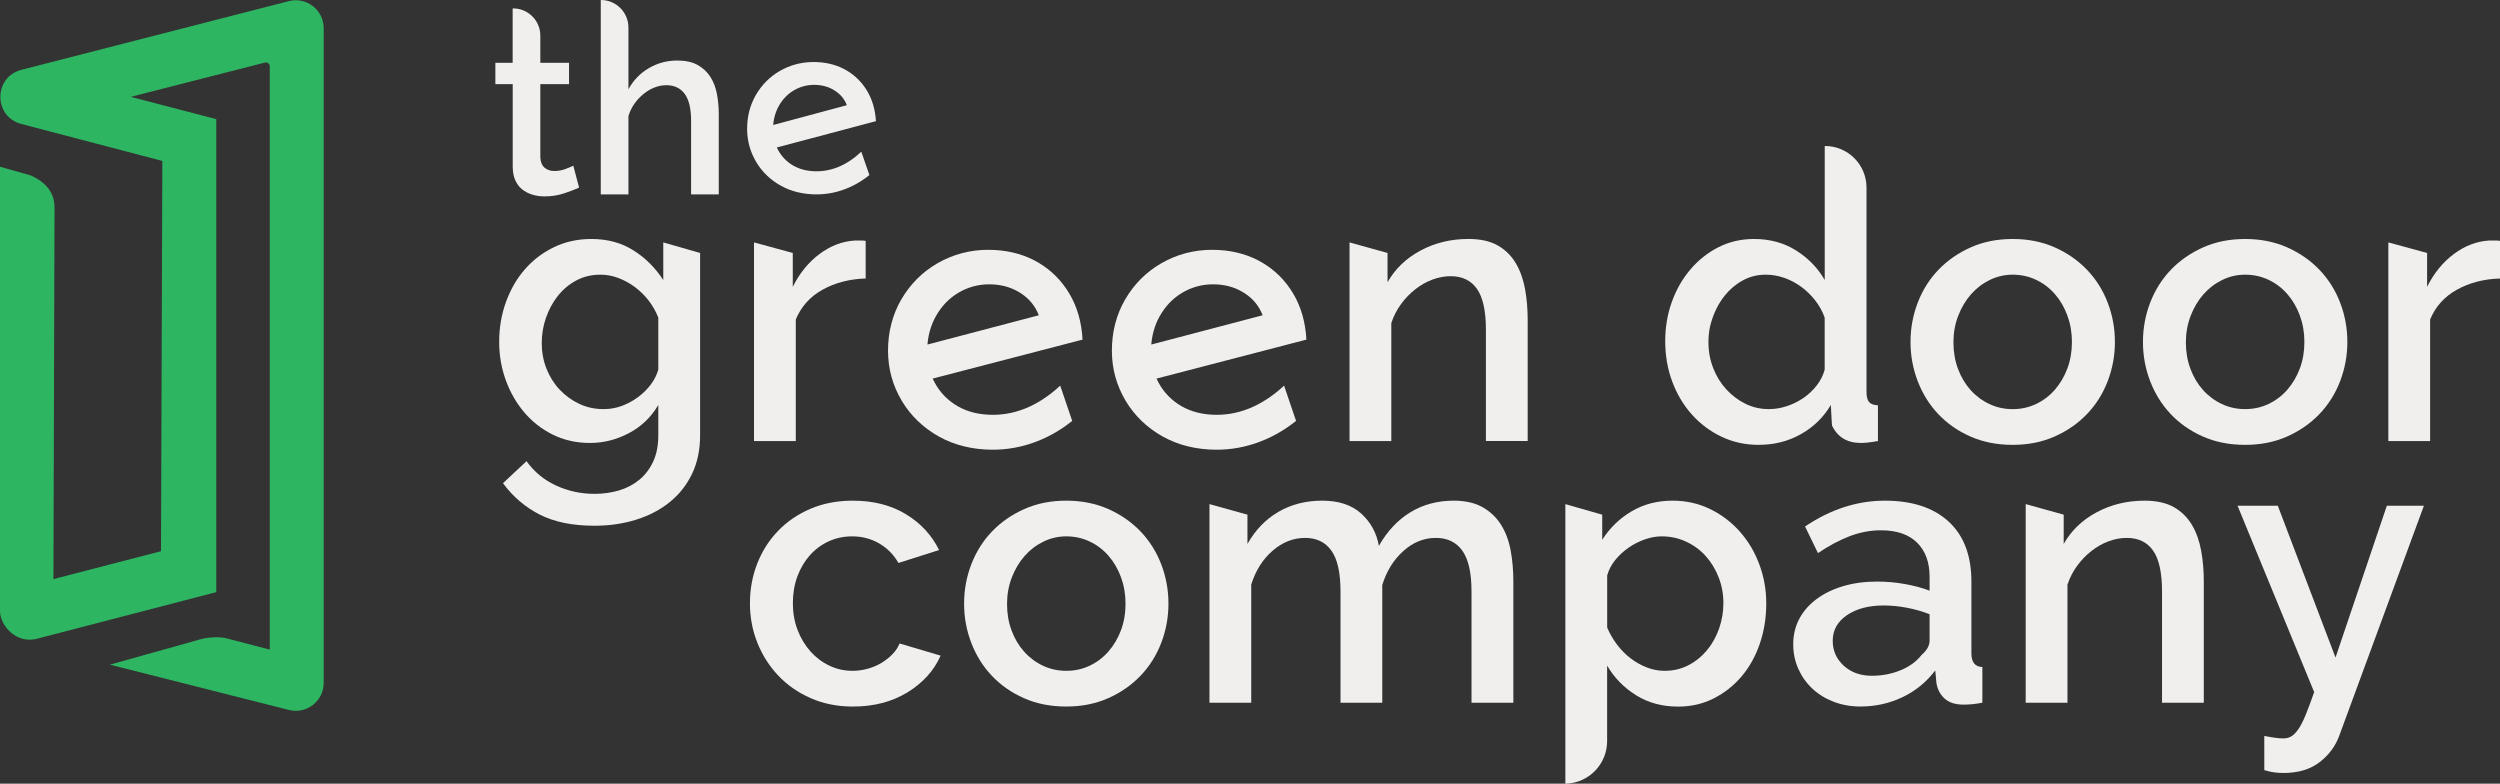
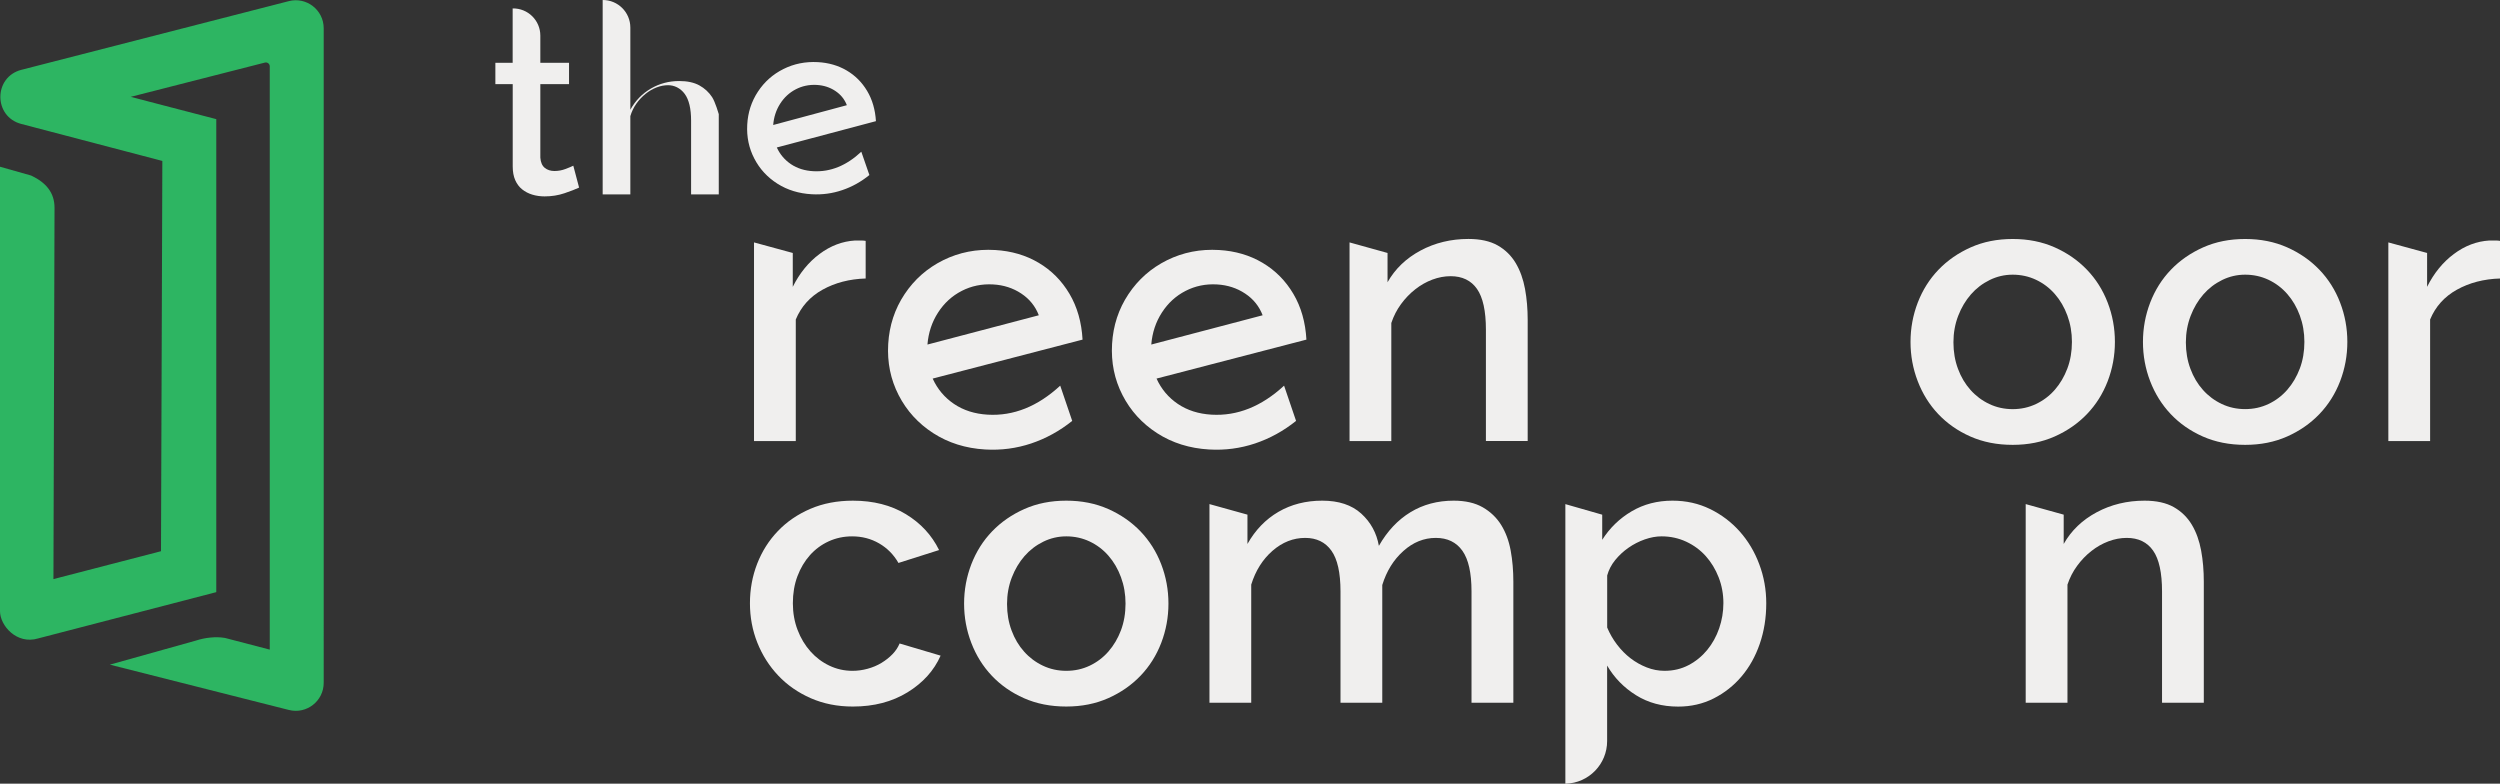
<svg xmlns="http://www.w3.org/2000/svg" version="1.1" id="Layer_1" x="0px" y="0px" viewBox="0 0 854.66 267.9" style="enable-background:new 0 0 854.66 267.9;" xml:space="preserve">
  <rect x="0" y="0" width="854.66" height="267.9" fill="#333333" stroke="none" />
  <style type="text/css">
	.st0{fill:#F0EFEE;}
	.st1{fill:#2DB562;}
</style>
  <path class="st0" d="M438.98,131.84l4.1,12.05c-4.29,3.44-8.96,6.01-14.02,7.71c-5.06,1.69-10.3,2.38-15.72,2.06  c-6.68-0.39-12.6-2.25-17.75-5.57c-5.15-3.32-9.1-7.66-11.85-13.02c-2.75-5.36-3.93-11.19-3.56-17.49c0.37-6.3,2.24-11.97,5.6-17.02  c3.36-5.05,7.77-8.92,13.22-11.62c5.46-2.69,11.38-3.85,17.78-3.47c5.52,0.33,10.47,1.78,14.84,4.37  c4.37,2.59,7.88,6.13,10.53,10.61c2.65,4.48,4.14,9.7,4.47,15.65l-51.24,13.32c1.63,3.6,4.07,6.49,7.29,8.67  c3.23,2.18,7.07,3.41,11.52,3.67C423,142.27,431.27,138.96,438.98,131.84z M405.3,99.45c-3.31,1.7-6.01,4.17-8.09,7.4  c-2.09,3.23-3.3,6.88-3.63,10.94l38.07-10.01c-1.18-3.08-3.17-5.56-5.98-7.42c-2.81-1.87-6-2.91-9.59-3.12  C412.2,97.01,408.61,97.75,405.3,99.45z" />
  <path class="st0" d="M362.45,131.84l4.1,12.05c-4.29,3.44-8.96,6.01-14.02,7.71c-5.06,1.69-10.3,2.38-15.72,2.06  c-6.68-0.39-12.6-2.25-17.75-5.57c-5.15-3.32-9.1-7.66-11.85-13.02c-2.75-5.36-3.93-11.19-3.56-17.49c0.37-6.3,2.24-11.97,5.6-17.02  c3.36-5.05,7.77-8.92,13.22-11.62c5.46-2.69,11.38-3.85,17.78-3.47c5.52,0.33,10.47,1.78,14.84,4.37  c4.37,2.59,7.88,6.13,10.53,10.61c2.65,4.48,4.14,9.7,4.47,15.65l-51.24,13.32c1.63,3.6,4.07,6.49,7.29,8.67  c3.23,2.18,7.07,3.41,11.52,3.67C346.48,142.27,354.74,138.96,362.45,131.84z M328.78,99.45c-3.31,1.7-6.01,4.17-8.09,7.4  c-2.09,3.23-3.3,6.88-3.63,10.94l38.07-10.01c-1.18-3.08-3.17-5.56-5.98-7.42c-2.81-1.87-6-2.91-9.59-3.12  C335.68,97.01,332.09,97.75,328.78,99.45z" />
  <g>
    <g>
      <path class="st0" d="M294.45,51.87l2.76,7.97c-2.83,2.3-5.91,4.02-9.26,5.15c-3.34,1.14-6.81,1.62-10.41,1.42    c-4.43-0.24-8.36-1.45-11.78-3.62c-3.42-2.18-6.06-5.04-7.89-8.58c-1.84-3.54-2.65-7.4-2.42-11.57c0.22-4.17,1.44-7.94,3.65-11.3    c2.21-3.36,5.11-5.94,8.72-7.74c3.6-1.8,7.53-2.59,11.76-2.36c3.66,0.2,6.94,1.14,9.84,2.84c2.9,1.7,5.24,4.03,7.01,6.99    c1.77,2.96,2.78,6.41,3.02,10.35l-33.89,9c1.1,2.38,2.72,4.28,4.86,5.72c2.14,1.43,4.69,2.23,7.65,2.39    C283.91,58.84,289.37,56.62,294.45,51.87z M272.03,30.54c-2.19,1.14-3.96,2.78-5.33,4.93c-1.37,2.15-2.16,4.57-2.37,7.26    l25.18-6.77c-0.79-2.04-2.12-3.67-3.99-4.9c-1.87-1.23-3.99-1.9-6.36-2.03C276.59,28.9,274.21,29.4,272.03,30.54z" />
    </g>
  </g>
-   <path class="st0" d="M226.74,95.72c-2.69-4.15-6.08-7.53-10.19-10.13c-4.11-2.6-8.9-3.89-14.35-3.89c-4.68,0-8.94,0.93-12.79,2.79  c-3.85,1.86-7.16,4.37-9.93,7.53c-2.77,3.16-4.93,6.88-6.49,11.17c-1.56,4.28-2.34,8.85-2.34,13.7c0,4.59,0.76,8.96,2.27,13.11  c1.51,4.16,3.64,7.84,6.36,11.04c2.73,3.2,6,5.73,9.81,7.6c3.81,1.86,8.01,2.79,12.59,2.79c4.67,0,9.13-1.12,13.37-3.38  c4.24-2.25,7.57-5.45,10-9.61v10.39c0,3.46-0.58,6.45-1.75,8.96c-1.17,2.51-2.75,4.59-4.74,6.23c-1.99,1.64-4.31,2.86-6.95,3.64  c-2.64,0.78-5.43,1.17-8.37,1.17c-4.67,0-9.07-0.95-13.18-2.86c-4.11-1.91-7.47-4.68-10.06-8.31l-8.05,7.53  c3.38,4.59,7.55,8.16,12.53,10.71c4.98,2.55,11.23,3.83,18.76,3.83c5.11,0,9.87-0.69,14.28-2.08c4.42-1.39,8.25-3.4,11.49-6.04  c3.25-2.64,5.78-5.87,7.6-9.67c1.82-3.81,2.73-8.18,2.73-13.11V86.48l-12.59-3.61V95.72z M225.05,126.36  c-0.52,1.82-1.38,3.53-2.59,5.13c-1.22,1.6-2.66,3.03-4.35,4.28c-1.69,1.26-3.53,2.25-5.52,2.99c-1.99,0.74-4.07,1.1-6.23,1.1  c-3.03,0-5.82-0.6-8.37-1.82c-2.55-1.21-4.78-2.83-6.69-4.87c-1.91-2.03-3.4-4.41-4.48-7.14c-1.08-2.73-1.62-5.65-1.62-8.76  c0-2.94,0.47-5.8,1.43-8.57c0.95-2.77,2.29-5.26,4.02-7.47c1.73-2.21,3.83-3.98,6.3-5.32c2.47-1.34,5.26-2.01,8.37-2.01  c1.99,0,3.98,0.37,5.97,1.1c1.99,0.74,3.88,1.75,5.65,3.05c1.77,1.3,3.36,2.84,4.74,4.61c1.38,1.78,2.51,3.75,3.37,5.91V126.36z" />
  <path class="st0" d="M271.02,98.06V86.48l-13.25-3.61v67.91h14.28v-41.55c1.82-4.41,4.87-7.81,9.15-10.19  c4.28-2.38,9.2-3.66,14.74-3.83V82.35c-0.44-0.08-0.93-0.13-1.49-0.13c-0.57,0-1.28,0-2.14,0c-4.33,0.26-8.38,1.8-12.14,4.61  C276.4,89.64,273.35,93.38,271.02,98.06z" />
  <path class="st0" d="M475.65,110.39c0.78-2.34,1.88-4.48,3.31-6.43c1.43-1.95,3.05-3.64,4.87-5.06c1.82-1.43,3.76-2.53,5.84-3.31  c2.08-0.78,4.16-1.17,6.24-1.17c3.98,0,6.99,1.45,9.02,4.35c2.03,2.9,3.05,7.55,3.05,13.96v38.04h14.28v-41.42  c0-3.72-0.3-7.25-0.91-10.58s-1.67-6.28-3.18-8.83c-1.52-2.55-3.57-4.56-6.17-6.04c-2.6-1.47-5.93-2.21-10-2.21  c-5.97,0-11.43,1.32-16.36,3.96c-4.93,2.64-8.7,6.25-11.29,10.84V86.48l-12.99-3.61v67.91h14.28V110.39z" />
  <path class="st0" d="M713.46,141.56c3.07-3.2,5.43-6.95,7.08-11.23c1.64-4.28,2.47-8.76,2.47-13.44c0-4.67-0.82-9.15-2.47-13.44  c-1.64-4.28-4-8.03-7.08-11.23c-3.07-3.2-6.75-5.76-11.03-7.66c-4.29-1.9-9.07-2.86-14.35-2.86s-10.06,0.95-14.35,2.86  c-4.28,1.91-7.97,4.46-11.04,7.66c-3.07,3.2-5.43,6.95-7.08,11.23c-1.64,4.28-2.47,8.77-2.47,13.44c0,4.68,0.82,9.15,2.47,13.44  c1.64,4.28,3.98,8.03,7.01,11.23c3.03,3.2,6.68,5.76,10.97,7.66c4.28,1.9,9.11,2.86,14.48,2.86c5.28,0,10.06-0.95,14.35-2.86  C706.71,147.31,710.39,144.76,713.46,141.56z M688.07,139.87c-2.85,0-5.52-0.58-7.99-1.75c-2.47-1.17-4.61-2.77-6.43-4.81  c-1.82-2.03-3.25-4.43-4.28-7.21c-1.04-2.77-1.56-5.8-1.56-9.09c0-3.2,0.54-6.21,1.62-9.02c1.08-2.81,2.53-5.26,4.35-7.34  c1.82-2.08,3.96-3.72,6.43-4.93c2.47-1.21,5.08-1.82,7.85-1.82c2.86,0,5.52,0.59,7.99,1.75c2.47,1.17,4.61,2.79,6.43,4.87  c1.82,2.08,3.25,4.53,4.28,7.34c1.04,2.81,1.56,5.82,1.56,9.02c0,3.29-0.52,6.32-1.56,9.09c-1.04,2.77-2.47,5.19-4.28,7.27  c-1.82,2.08-3.96,3.7-6.43,4.87C693.59,139.28,690.93,139.87,688.07,139.87z" />
  <path class="st0" d="M742.09,141.56c3.03,3.2,6.68,5.76,10.97,7.66c4.28,1.9,9.11,2.86,14.48,2.86c5.28,0,10.06-0.95,14.35-2.86  c4.28-1.9,7.96-4.46,11.03-7.66c3.07-3.2,5.43-6.95,7.08-11.23c1.64-4.28,2.47-8.76,2.47-13.44c0-4.67-0.82-9.15-2.47-13.44  c-1.64-4.28-4-8.03-7.08-11.23c-3.07-3.2-6.75-5.76-11.03-7.66c-4.29-1.9-9.07-2.86-14.35-2.86c-5.28,0-10.06,0.95-14.35,2.86  c-4.28,1.91-7.97,4.46-11.04,7.66c-3.07,3.2-5.43,6.95-7.08,11.23c-1.64,4.28-2.47,8.77-2.47,13.44c0,4.68,0.82,9.15,2.47,13.44  C736.72,134.61,739.06,138.35,742.09,141.56z M748.9,107.99c1.08-2.81,2.53-5.26,4.35-7.34c1.82-2.08,3.96-3.72,6.43-4.93  c2.47-1.21,5.08-1.82,7.85-1.82c2.86,0,5.52,0.59,7.99,1.75c2.47,1.17,4.61,2.79,6.43,4.87c1.82,2.08,3.25,4.53,4.28,7.34  c1.04,2.81,1.56,5.82,1.56,9.02c0,3.29-0.52,6.32-1.56,9.09c-1.04,2.77-2.47,5.19-4.28,7.27c-1.82,2.08-3.96,3.7-6.43,4.87  c-2.47,1.17-5.13,1.75-7.99,1.75c-2.85,0-5.52-0.58-7.99-1.75c-2.47-1.17-4.61-2.77-6.43-4.81c-1.82-2.03-3.25-4.43-4.28-7.21  c-1.04-2.77-1.56-5.8-1.56-9.09C747.28,113.81,747.82,110.81,748.9,107.99z" />
  <path class="st0" d="M853.17,82.22c-0.57,0-1.28,0-2.14,0c-4.33,0.26-8.38,1.8-12.14,4.61c-3.77,2.81-6.82,6.56-9.15,11.23V86.48  l-13.25-3.61v67.91h14.28v-41.55c1.82-4.41,4.87-7.81,9.15-10.19c4.28-2.38,9.2-3.66,14.74-3.83V82.35  C854.23,82.26,853.73,82.22,853.17,82.22z" />
  <path class="st0" d="M169.35,21.46v7.31h5.93V56.9c0,1.84,0.29,3.4,0.86,4.69c0.57,1.29,1.36,2.34,2.36,3.14  c1,0.8,2.16,1.41,3.48,1.81c1.32,0.4,2.72,0.6,4.21,0.6c2.41,0,4.67-0.36,6.79-1.08c2.12-0.72,3.79-1.36,4.99-1.93l-1.98-7.48  c-0.57,0.29-1.46,0.66-2.67,1.12c-1.21,0.46-2.47,0.69-3.78,0.69c-1.32,0-2.42-0.36-3.31-1.08c-0.89-0.72-1.39-1.88-1.51-3.48V28.77  h9.81v-7.31h-9.81v-9.29c0-5.2-4.26-9.38-9.46-9.29h0v18.58H169.35z" />
-   <path class="st0" d="M234.07,32.09c1.46,1.98,2.19,5.03,2.19,9.16v25.2h9.46V39.01c0-2.46-0.22-4.8-0.65-7.01s-1.19-4.14-2.28-5.81  c-1.09-1.66-2.54-3-4.34-4c-1.81-1-4.12-1.5-6.92-1.5c-3.5,0-6.72,0.86-9.68,2.58c-2.95,1.72-5.29,4.13-7.01,7.23V9.42  c0-5.22-4.24-9.44-9.46-9.42l0,0v66.45h9.46V39.7c0.46-1.55,1.15-2.97,2.06-4.26c0.92-1.29,1.96-2.41,3.14-3.35  c1.17-0.95,2.42-1.68,3.74-2.19c1.32-0.52,2.64-0.77,3.96-0.77C230.5,29.12,232.61,30.11,234.07,32.09z" />
+   <path class="st0" d="M234.07,32.09c1.46,1.98,2.19,5.03,2.19,9.16v25.2h9.46V39.01s-1.19-4.14-2.28-5.81  c-1.09-1.66-2.54-3-4.34-4c-1.81-1-4.12-1.5-6.92-1.5c-3.5,0-6.72,0.86-9.68,2.58c-2.95,1.72-5.29,4.13-7.01,7.23V9.42  c0-5.22-4.24-9.44-9.46-9.42l0,0v66.45h9.46V39.7c0.46-1.55,1.15-2.97,2.06-4.26c0.92-1.29,1.96-2.41,3.14-3.35  c1.17-0.95,2.42-1.68,3.74-2.19c1.32-0.52,2.64-0.77,3.96-0.77C230.5,29.12,232.61,30.11,234.07,32.09z" />
  <path class="st0" d="M305.13,223.62c-1.08,1.13-2.34,2.12-3.77,2.99c-1.43,0.87-3.01,1.54-4.74,2.01c-1.73,0.48-3.46,0.71-5.19,0.71  c-2.77,0-5.39-0.58-7.86-1.75c-2.47-1.17-4.63-2.79-6.49-4.87c-1.86-2.08-3.33-4.52-4.41-7.34c-1.08-2.81-1.62-5.86-1.62-9.15  c0-3.37,0.52-6.45,1.56-9.22c1.04-2.77,2.47-5.17,4.28-7.21c1.82-2.03,3.96-3.61,6.43-4.74c2.47-1.12,5.13-1.69,7.99-1.69  c3.38,0,6.45,0.8,9.22,2.4c2.77,1.6,4.98,3.83,6.62,6.69l13.89-4.41c-2.51-5.11-6.3-9.2-11.36-12.27  c-5.07-3.07-11.1-4.61-18.11-4.61c-5.37,0-10.21,0.93-14.54,2.79c-4.33,1.86-8.03,4.39-11.1,7.6c-3.07,3.2-5.43,6.93-7.08,11.17  c-1.64,4.24-2.47,8.74-2.47,13.5c0,4.76,0.84,9.26,2.53,13.5c1.69,4.24,4.07,7.99,7.14,11.23c3.07,3.25,6.77,5.82,11.1,7.73  c4.33,1.9,9.13,2.86,14.41,2.86c7.19,0,13.42-1.62,18.7-4.87c5.28-3.25,9.04-7.42,11.3-12.53l-14.02-4.16  C307.01,221.28,306.21,222.5,305.13,223.62z" />
  <path class="st0" d="M389.91,181.68c-3.07-3.2-6.75-5.76-11.03-7.66c-4.29-1.9-9.07-2.86-14.35-2.86s-10.06,0.95-14.35,2.86  c-4.28,1.91-7.97,4.46-11.04,7.66c-3.07,3.2-5.43,6.95-7.08,11.23c-1.64,4.28-2.47,8.77-2.47,13.44c0,4.68,0.82,9.15,2.47,13.44  c1.64,4.28,3.98,8.03,7.01,11.23c3.03,3.2,6.68,5.76,10.97,7.66c4.28,1.9,9.11,2.86,14.48,2.86c5.28,0,10.06-0.95,14.35-2.86  c4.28-1.9,7.96-4.46,11.03-7.66c3.07-3.2,5.43-6.95,7.08-11.23c1.64-4.28,2.47-8.76,2.47-13.44c0-4.67-0.82-9.15-2.47-13.44  C395.34,188.63,392.98,184.89,389.91,181.68z M383.23,215.44c-1.04,2.77-2.47,5.19-4.28,7.27c-1.82,2.08-3.96,3.7-6.43,4.87  c-2.47,1.17-5.13,1.75-7.99,1.75c-2.85,0-5.52-0.58-7.99-1.75c-2.47-1.17-4.61-2.77-6.43-4.81c-1.82-2.03-3.25-4.43-4.28-7.21  c-1.04-2.77-1.56-5.8-1.56-9.09c0-3.2,0.54-6.21,1.62-9.02c1.08-2.81,2.53-5.26,4.35-7.34c1.82-2.08,3.96-3.72,6.43-4.93  c2.47-1.21,5.08-1.82,7.85-1.82c2.86,0,5.52,0.59,7.99,1.75c2.47,1.17,4.61,2.79,6.43,4.87c1.82,2.08,3.25,4.53,4.28,7.34  c1.04,2.81,1.56,5.82,1.56,9.02C384.78,209.64,384.26,212.67,383.23,215.44z" />
  <path class="st0" d="M517.36,240.24v-41.42c0-3.72-0.3-7.25-0.91-10.58s-1.69-6.25-3.25-8.77c-1.56-2.51-3.66-4.52-6.3-6.04  c-2.64-1.51-5.95-2.27-9.93-2.27c-5.54,0-10.47,1.32-14.8,3.96c-4.33,2.64-7.92,6.47-10.78,11.49c-0.78-4.41-2.79-8.09-6.04-11.04  c-3.25-2.94-7.68-4.41-13.31-4.41c-5.63,0-10.63,1.28-15,3.83c-4.37,2.55-7.9,6.21-10.58,10.97v-10.02l-12.99-3.61v67.91h14.28  v-40.38c1.47-4.76,3.9-8.61,7.27-11.56c3.38-2.94,7.1-4.41,11.17-4.41c3.9,0,6.88,1.45,8.96,4.35c2.08,2.9,3.12,7.55,3.12,13.96  v38.04h14.28v-40.25c1.47-4.76,3.87-8.63,7.21-11.62c3.33-2.99,7.03-4.48,11.1-4.48c3.98,0,7.01,1.47,9.09,4.41  c2.08,2.94,3.11,7.58,3.11,13.89v38.04H517.36z" />
  <path class="st0" d="M594.74,181.68c-2.86-3.2-6.23-5.76-10.13-7.66c-3.9-1.9-8.18-2.86-12.85-2.86c-5.19,0-9.85,1.21-13.96,3.64  c-4.11,2.42-7.47,5.67-10.06,9.74v-8.59l-12.6-3.61v95.57h0.17l0,0c7.86-0.24,14.11-6.69,14.11-14.56v-25.82  c2.42,4.16,5.71,7.53,9.87,10.13c4.15,2.6,8.96,3.9,14.41,3.9c4.41,0,8.46-0.93,12.14-2.79c3.68-1.86,6.86-4.37,9.54-7.53  c2.68-3.16,4.76-6.88,6.23-11.17c1.47-4.28,2.21-8.89,2.21-13.83c0-4.67-0.8-9.13-2.4-13.37  C599.83,188.61,597.6,184.89,594.74,181.68z M587.73,214.79c-0.96,2.77-2.32,5.24-4.09,7.4c-1.78,2.16-3.9,3.9-6.36,5.19  c-2.47,1.3-5.21,1.95-8.24,1.95c-2.08,0-4.11-0.39-6.1-1.17c-1.99-0.78-3.83-1.82-5.52-3.12c-1.69-1.3-3.23-2.86-4.61-4.67  c-1.38-1.82-2.51-3.77-3.37-5.84v-17.79c0.52-1.9,1.43-3.66,2.73-5.26c1.3-1.6,2.81-3.01,4.55-4.22c1.73-1.21,3.59-2.16,5.58-2.86  c1.99-0.69,3.9-1.04,5.71-1.04c3.03,0,5.84,0.61,8.44,1.82c2.6,1.21,4.83,2.86,6.69,4.93c1.86,2.08,3.33,4.5,4.41,7.27  c1.08,2.77,1.62,5.71,1.62,8.83C589.16,209.17,588.68,212.02,587.73,214.79z" />
-   <path class="st0" d="M673.95,223.36v-24.54c0-8.91-2.6-15.75-7.79-20.52c-5.19-4.76-12.47-7.14-21.81-7.14  c-9.44,0-18.53,2.94-27.27,8.83l4.42,9.09c3.72-2.51,7.34-4.43,10.84-5.78c3.51-1.34,7.08-2.01,10.71-2.01  c5.37,0,9.48,1.41,12.33,4.22c2.86,2.81,4.28,6.73,4.28,11.75v4.67c-2.51-0.95-5.32-1.71-8.44-2.27c-3.12-0.56-6.28-0.84-9.48-0.84  c-4.25,0-8.12,0.52-11.62,1.56c-3.51,1.04-6.54,2.51-9.09,4.41c-2.55,1.91-4.53,4.15-5.91,6.75s-2.08,5.5-2.08,8.7  c0,3.03,0.58,5.84,1.75,8.44c1.17,2.6,2.77,4.85,4.81,6.75c2.03,1.91,4.46,3.4,7.27,4.48c2.81,1.08,5.86,1.62,9.15,1.62  c5.11,0,9.89-1.06,14.35-3.18c4.46-2.12,8.2-5.17,11.23-9.15l0.39,4.28c0.35,2.16,1.28,3.94,2.79,5.32  c1.52,1.39,3.66,2.08,6.43,2.08c0.95,0,1.92-0.04,2.92-0.13c1-0.09,2.19-0.26,3.57-0.52v-12.2  C675.2,227.95,673.95,226.39,673.95,223.36z M659.66,218.95c0,1.73-0.91,3.38-2.73,4.93c-1.73,2.25-4.14,4-7.21,5.26  c-3.07,1.26-6.34,1.88-9.8,1.88c-3.9,0-7.1-1.15-9.61-3.44c-2.51-2.29-3.77-5.13-3.77-8.51c0-3.64,1.62-6.56,4.87-8.77  c3.25-2.21,7.42-3.31,12.53-3.31c2.6,0,5.26,0.26,7.99,0.78c2.73,0.52,5.3,1.26,7.73,2.21V218.95z" />
  <path class="st0" d="M749.32,179.41c-1.52-2.55-3.57-4.56-6.17-6.04c-2.6-1.47-5.93-2.21-10-2.21c-5.97,0-11.43,1.32-16.36,3.96  c-4.93,2.64-8.7,6.25-11.29,10.84v-10.02l-12.99-3.61v67.91h14.28v-40.38c0.78-2.34,1.88-4.48,3.31-6.43  c1.43-1.95,3.05-3.64,4.87-5.06c1.82-1.43,3.76-2.53,5.84-3.31c2.08-0.78,4.16-1.17,6.24-1.17c3.98,0,6.99,1.45,9.02,4.35  c2.03,2.9,3.05,7.55,3.05,13.96v38.04h14.28v-41.42c0-3.72-0.3-7.25-0.91-10.58S750.84,181.96,749.32,179.41z" />
-   <path class="st0" d="M638.93,137.4c-0.56-0.69-0.84-1.86-0.84-3.5V64.12c0-7.88-6.41-14.25-14.28-14.21l0,0v45.81  c-2.34-4.07-5.58-7.42-9.74-10.06c-4.16-2.64-8.96-3.96-14.41-3.96c-4.42,0-8.46,0.93-12.14,2.79c-3.68,1.86-6.88,4.39-9.61,7.6  c-2.73,3.2-4.85,6.9-6.36,11.1c-1.52,4.2-2.27,8.68-2.27,13.44c0,4.93,0.8,9.54,2.4,13.83c1.6,4.29,3.83,8.03,6.69,11.23  c2.86,3.2,6.23,5.73,10.13,7.6c3.9,1.86,8.13,2.79,12.73,2.79c5.28,0,10.08-1.21,14.41-3.64c4.33-2.42,7.75-5.76,10.26-10l0.26,5.02  l0.14,2.01c1.89,3.98,5.17,5.96,9.86,5.96c0.61,0,1.36-0.04,2.27-0.13c0.91-0.09,2.1-0.26,3.57-0.52v-12.21  C640.51,138.48,639.49,138.09,638.93,137.4z M623.8,126.36c-0.52,1.9-1.41,3.68-2.66,5.32c-1.26,1.65-2.75,3.07-4.48,4.28  c-1.73,1.21-3.64,2.16-5.72,2.86c-2.08,0.69-4.15,1.04-6.23,1.04c-2.86,0-5.52-0.6-7.99-1.82c-2.47-1.21-4.65-2.86-6.56-4.93  c-1.9-2.08-3.4-4.5-4.48-7.27c-1.55-3.95-1.99-8.25-1.33-12.9c0.06-0.44,0.15-0.88,0.25-1.31c0.99-4.1,2.67-7.63,5.04-10.59  c1.73-2.16,3.79-3.9,6.17-5.19c2.38-1.3,5-1.95,7.85-1.95c2.08,0,4.13,0.35,6.17,1.04c2.03,0.69,3.96,1.69,5.78,2.99  c1.82,1.3,3.44,2.86,4.87,4.67c1.43,1.82,2.53,3.81,3.31,5.97V126.36z" />
-   <path class="st0" d="M774.08,251.59c1.22,0.24,2.42,0.45,3.59,0.61c1.18,0.16,2.13,0.24,2.86,0.24c1.05,0,1.97-0.22,2.74-0.67  c0.77-0.45,1.56-1.24,2.38-2.38c0.81-1.14,1.64-2.74,2.5-4.81c0.85-2.07,1.85-4.73,2.98-7.98l-26.19-63.7h13.76l19.73,51.89  l17.54-51.89h12.67l-28.87,78.44c-1.3,3.65-3.55,6.72-6.76,9.2c-3.21,2.48-7.33,3.71-12.36,3.71c-0.97,0-1.99-0.06-3.04-0.18  c-1.06-0.12-2.23-0.39-3.53-0.79V251.59z" />
-   <path class="st0" d="M633.33,340.12" />
  <path class="st1" d="M7.26,42.37L55.5,55.02l-0.46,133.42l-36.77,9.53l0.37-126.94c0.01-5.14-2.89-8.61-7.94-10.99  c-0.07-0.03-0.15-0.06-0.23-0.08L0,57v151.94c0,4.92,5.71,11.53,13.05,9.31l60.89-15.82V40.73l-29.26-7.62l45.89-11.72  c0.84-0.21,1.65,0.42,1.65,1.28v199.41l-14.87-3.88l-0.5-0.12c-3.05-0.54-6.9-0.08-9.84,0.9l-29.45,8.24l61.2,15.49  c6.04,1.53,11.9-3.04,11.9-9.26V193.1V9.65c0-6.24-5.89-10.81-11.93-9.26L7.31,23.87C-2.24,26.32-2.28,39.87,7.26,42.37z" />
</svg>